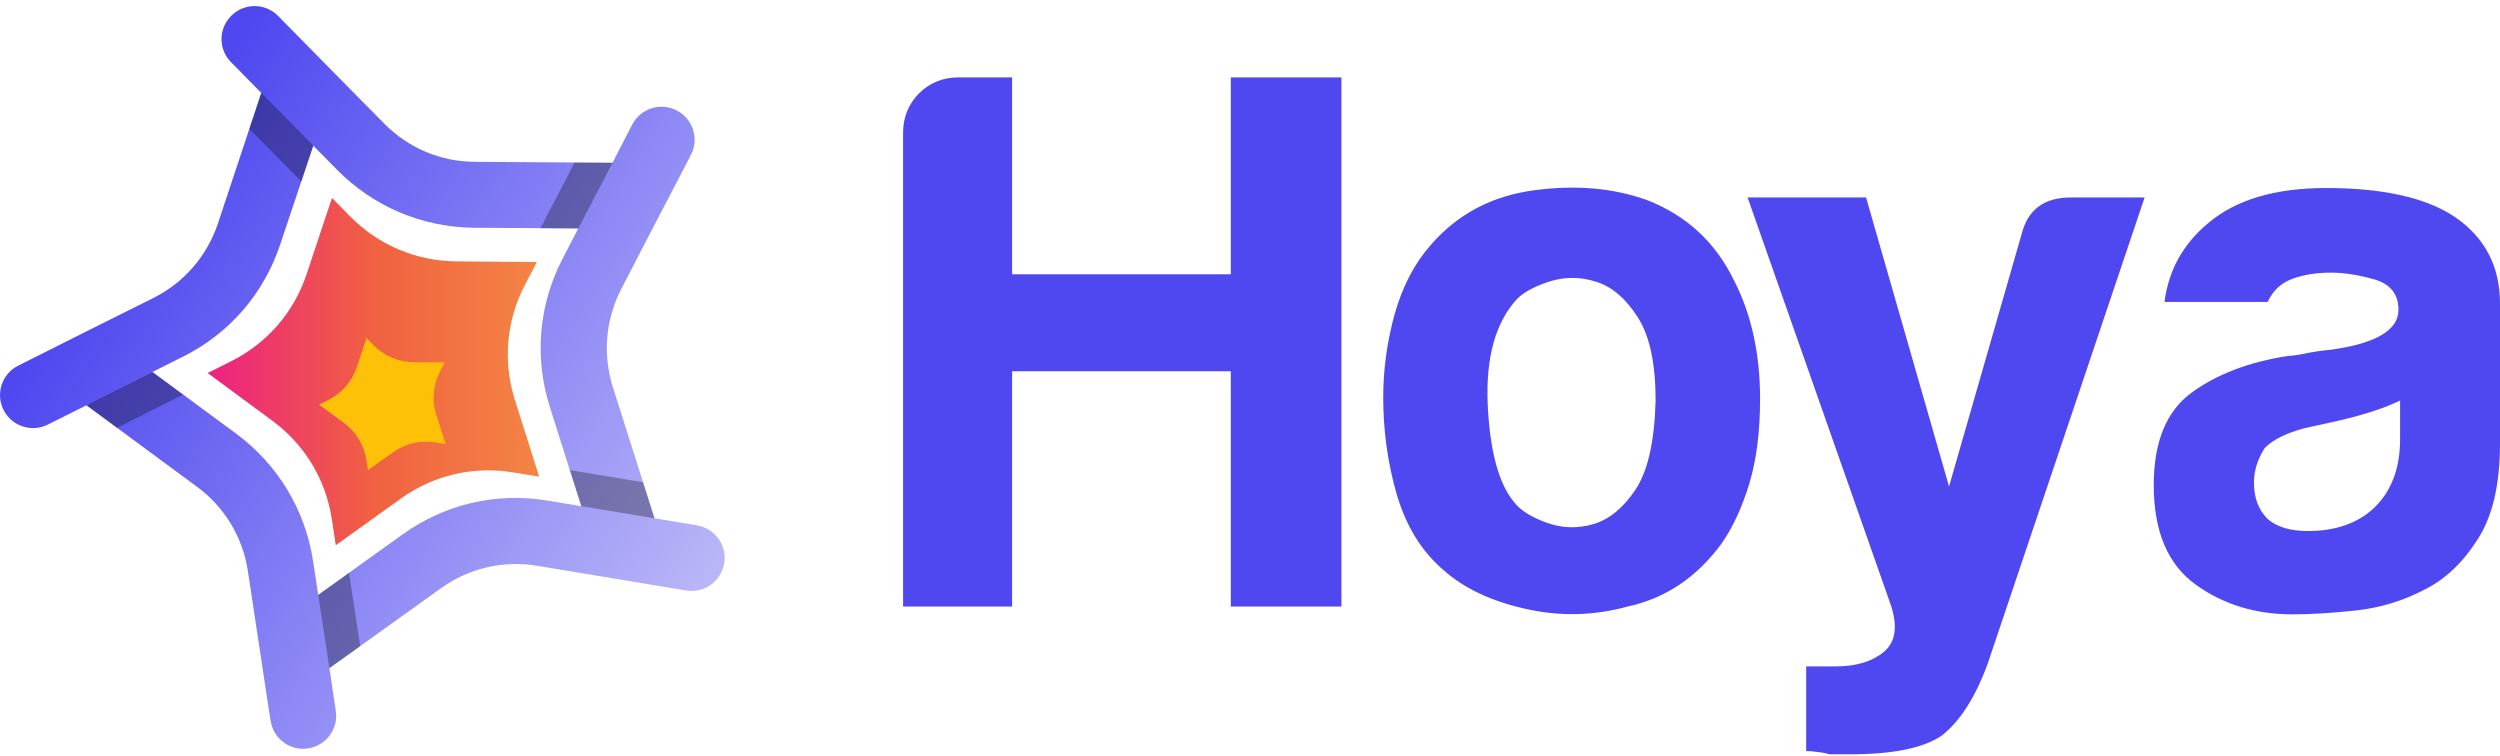
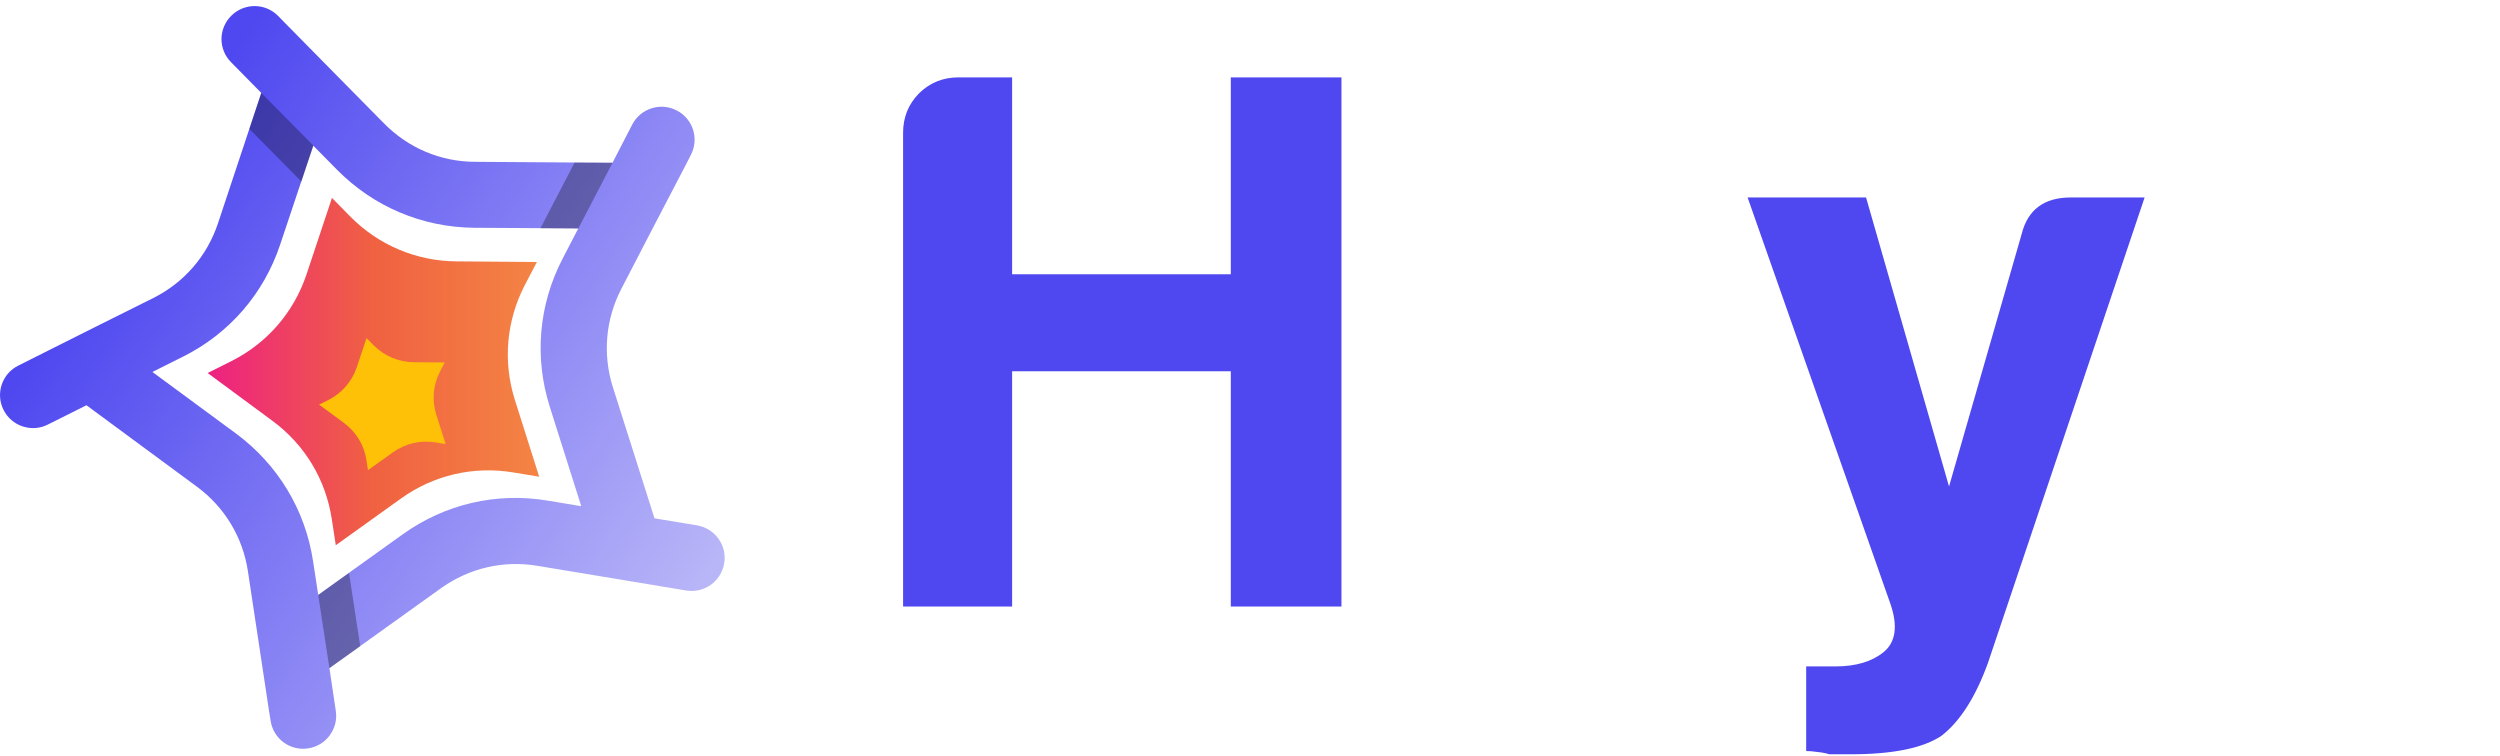
<svg xmlns="http://www.w3.org/2000/svg" width="400" height="121" viewBox="0 0 400 121" fill="none">
  <path d="M144.495 97.045V21.232C144.495 18.767 145.346 16.667 147.046 14.931C148.782 13.23 150.882 12.38 153.347 12.38H161.938V43.882H196.929V12.38H214.632V97.045H196.929V59.399H161.938V97.045H144.495Z" fill="#4F48F0" />
-   <path fill-rule="evenodd" clip-rule="evenodd" d="M230.896 91.161C227.46 88.21 224.995 84.218 223.503 79.185C222.045 74.186 221.316 68.979 221.316 63.564C221.316 59.121 221.923 54.695 223.138 50.286C224.388 45.843 226.314 42.146 228.918 39.196C233.187 34.266 238.689 31.35 245.424 30.448C252.158 29.545 258.233 30.083 263.648 32.062C269.896 34.527 274.495 38.796 277.446 44.871C280.223 50.286 281.612 56.604 281.612 63.824C281.612 69.066 281.039 73.579 279.893 77.362C278.748 81.146 277.272 84.34 275.467 86.943C271.51 92.358 266.494 95.726 260.419 97.045C255.004 98.537 249.554 98.659 244.07 97.409C238.585 96.194 234.194 94.111 230.896 91.161V91.161ZM242.716 47.839C239.279 51.588 237.717 57.194 238.03 64.657C238.377 72.156 239.783 77.38 242.247 80.33C243.219 81.615 244.938 82.708 247.402 83.611C249.867 84.513 252.366 84.6 254.9 83.871C257.434 83.142 259.69 81.302 261.669 78.352C263.648 75.401 264.724 70.645 264.897 64.085C264.897 58.149 263.943 53.706 262.034 50.755C260.159 47.804 257.99 45.93 255.525 45.131C253.06 44.298 250.596 44.246 248.131 44.975C245.667 45.739 243.862 46.694 242.716 47.839Z" fill="#4F48F0" />
  <path d="M288.987 120.164V106.626H293.673C296.936 106.626 299.505 105.862 301.379 104.335C303.289 102.773 303.67 100.256 302.525 96.785L279.615 31.594H298.568L311.845 77.832L323.457 37.478C324.428 33.555 327.049 31.594 331.319 31.594H343.139L318.041 106.157C316.063 111.573 313.598 115.426 310.648 117.717C307.697 119.695 302.855 120.685 296.12 120.685C295.634 120.685 295.062 120.685 294.402 120.685C293.743 120.685 293.17 120.685 292.684 120.685C292.163 120.511 291.538 120.39 290.809 120.32C290.08 120.216 289.473 120.164 288.987 120.164Z" fill="#4F48F0" />
-   <path fill-rule="evenodd" clip-rule="evenodd" d="M387.92 94.337C384.483 96.142 380.839 97.253 376.986 97.67C373.132 98.086 369.731 98.295 366.78 98.295C360.844 98.295 355.672 96.698 351.263 93.504C346.82 90.276 344.599 84.982 344.599 77.623C344.599 70.715 346.612 65.786 350.639 62.835C354.665 59.885 359.803 57.923 366.051 56.952C366.849 56.917 367.821 56.778 368.967 56.535C370.112 56.292 371.431 56.101 372.924 55.962C380.144 54.956 383.754 52.821 383.754 49.558C383.754 47.093 382.487 45.479 379.953 44.715C377.385 43.986 375.042 43.622 372.924 43.622C370.633 43.622 368.585 43.952 366.78 44.611C364.975 45.271 363.656 46.503 362.823 48.308H346.317C346.976 43.24 349.285 39.057 353.242 35.759C357.651 31.976 363.968 30.084 372.195 30.084C381.359 30.084 388.25 31.646 392.867 34.77C397.622 38.068 400 42.667 400 48.568V70.958C400 77.519 398.802 82.639 396.407 86.319C394.047 90.033 391.218 92.706 387.92 94.337V94.337ZM384.015 64.085C381.689 65.231 378.478 66.289 374.382 67.261L368.707 68.511C365.756 69.309 363.638 70.368 362.354 71.687C361.209 73.492 360.636 75.297 360.636 77.102C360.601 79.567 361.33 81.546 362.823 83.038C364.315 84.323 366.45 84.965 369.227 84.965C373.809 84.965 377.419 83.663 380.058 81.06C382.696 78.421 384.015 74.811 384.015 70.229V64.085Z" fill="#4F48F0" />
  <g filter="url(#filter0_d_5_23)">
    <path d="M75.123 69.13L72.979 68.778C69.701 68.239 66.407 68.999 63.704 70.93L58.29 74.783L57.961 72.64C57.468 69.367 55.718 66.488 53.048 64.525L47.692 60.59L49.639 59.616C52.613 58.135 54.823 55.591 55.875 52.45L57.978 46.159L59.506 47.705C61.839 50.061 64.953 51.37 68.272 51.395L74.926 51.444L73.924 53.366C72.396 56.303 72.108 59.657 73.111 62.815L75.123 69.13Z" fill="#FFC107" />
  </g>
  <path fill-rule="evenodd" clip-rule="evenodd" d="M104.374 36.642L99.396 46.249C96.883 51.127 96.41 56.702 98.052 61.928L104.722 82.934L111.516 84.053C112.96 84.302 114.179 85.099 114.951 86.194C115.747 87.289 116.121 88.683 115.872 90.126C115.399 93.013 112.686 94.954 109.799 94.481L108.306 94.233L96.609 92.291L85.932 90.524C80.507 89.628 75.081 90.898 70.601 94.083L52.707 106.9L53.728 113.745C53.952 115.188 53.553 116.557 52.757 117.652C51.961 118.747 50.741 119.518 49.298 119.742C46.411 120.19 43.723 118.199 43.3 115.312L43.051 113.794L41.284 102.097L39.666 91.395C38.845 85.97 35.958 81.167 31.553 77.906L13.833 64.84L7.661 67.926C6.342 68.598 4.899 68.648 3.629 68.225C2.335 67.802 1.215 66.881 0.568 65.587C-0.751 62.974 0.319 59.788 2.932 58.494L14.878 52.496L24.56 47.668C29.462 45.204 33.121 40.973 34.863 35.771L41.807 14.866L36.978 9.963C35.933 8.918 35.435 7.574 35.435 6.205C35.46 4.861 35.983 3.517 37.028 2.497C39.094 0.456 42.429 0.456 44.495 2.546L45.565 3.641L53.877 12.078L61.468 19.769C65.325 23.676 70.477 25.866 75.977 25.891L98.002 26.04L101.163 19.918C101.835 18.624 102.98 17.728 104.249 17.33C105.543 16.907 106.987 17.006 108.281 17.678C110.869 18.997 111.89 22.183 110.546 24.771L109.849 26.14L104.374 36.642ZM93 80.992L87.973 65.114C85.459 57.2 86.181 48.763 90.014 41.396L92.527 36.543L75.878 36.443C67.565 36.369 59.775 33.084 53.927 27.16L50.119 23.303L44.843 39.081C42.23 46.971 36.705 53.367 29.263 57.075L24.385 59.514L37.8 69.395C44.47 74.347 48.85 81.59 50.094 89.803L50.915 95.178L64.429 85.497C71.199 80.644 79.436 78.728 87.624 80.096L93 80.992Z" fill="url(#paint0_linear_5_23)" />
  <g style="mix-blend-mode:multiply" opacity="0.3" filter="url(#filter1_f_5_23)">
-     <path d="M24.411 59.538L29.289 63.147L18.712 68.448L13.834 64.84L24.411 59.538Z" fill="black" />
-   </g>
+     </g>
  <g style="mix-blend-mode:multiply" opacity="0.3" filter="url(#filter2_f_5_23)">
    <path d="M55.843 91.668L57.635 103.391L52.707 106.9L50.915 95.203L55.843 91.668Z" fill="black" />
  </g>
  <g style="mix-blend-mode:multiply" opacity="0.3" filter="url(#filter3_f_5_23)">
-     <path d="M93.027 80.992L91.185 75.218L102.882 77.159L104.724 82.933L93.027 80.992Z" fill="black" />
-   </g>
+     </g>
  <g style="mix-blend-mode:multiply" opacity="0.3" filter="url(#filter4_f_5_23)">
    <path d="M92.526 36.567L86.478 36.518L91.929 26.015L98.001 26.04L92.526 36.567Z" fill="black" />
  </g>
  <g style="mix-blend-mode:multiply" opacity="0.3" filter="url(#filter5_f_5_23)">
    <path d="M41.805 14.865L50.143 23.302L48.226 29.051L39.889 20.614L41.805 14.865Z" fill="black" />
  </g>
  <path d="M86.27 76.274L82.111 75.589C75.773 74.537 69.411 76.005 64.174 79.749L53.725 87.237L53.089 83.077C52.135 76.739 48.758 71.135 43.571 67.318L33.22 59.683L36.988 57.799C42.739 54.912 47.021 49.969 49.052 43.876L53.114 31.665L56.05 34.651C60.577 39.226 66.597 41.771 73.032 41.82L85.903 41.918L83.946 45.662C81.009 51.364 80.447 57.873 82.38 63.99L86.27 76.274Z" fill="url(#paint1_linear_5_23)" />
  <g filter="url(#filter6_d_5_23)">
    <path d="M71.301 66.34L69.718 66.081C67.299 65.682 64.868 66.244 62.873 67.668L58.877 70.512L58.635 68.93C58.271 66.515 56.979 64.39 55.009 62.941L51.055 60.037L52.492 59.318C54.687 58.226 56.318 56.348 57.094 54.029L58.647 49.386L59.775 50.528C61.496 52.266 63.794 53.232 66.244 53.251L71.156 53.287L70.416 54.706C69.288 56.873 69.076 59.349 69.815 61.679L71.301 66.34Z" fill="#FFC107" />
  </g>
  <defs>
    <filter id="filter0_d_5_23" x="45.339" y="46.159" width="32.137" height="35.683" filterUnits="userSpaceOnUse" color-interpolation-filters="sRGB">
      <feFlood flood-opacity="0" result="BackgroundImageFix" />
      <feColorMatrix in="SourceAlpha" type="matrix" values="0 0 0 0 0 0 0 0 0 0 0 0 0 0 0 0 0 0 127 0" result="hardAlpha" />
      <feOffset dy="4.706" />
      <feGaussianBlur stdDeviation="1.176" />
      <feComposite in2="hardAlpha" operator="out" />
      <feColorMatrix type="matrix" values="0 0 0 0 0 0 0 0 0 0 0 0 0 0 0 0 0 0 0.25 0" />
      <feBlend mode="normal" in2="BackgroundImageFix" result="effect1_dropShadow_5_23" />
      <feBlend mode="normal" in="SourceGraphic" in2="effect1_dropShadow_5_23" result="shape" />
    </filter>
    <filter id="filter1_f_5_23" x="11.481" y="57.185" width="20.161" height="13.616" filterUnits="userSpaceOnUse" color-interpolation-filters="sRGB">
      <feFlood flood-opacity="0" result="BackgroundImageFix" />
      <feBlend mode="normal" in="SourceGraphic" in2="BackgroundImageFix" result="shape" />
      <feGaussianBlur stdDeviation="1.176" result="effect1_foregroundBlur_5_23" />
    </filter>
    <filter id="filter2_f_5_23" x="48.562" y="89.315" width="11.425" height="19.937" filterUnits="userSpaceOnUse" color-interpolation-filters="sRGB">
      <feFlood flood-opacity="0" result="BackgroundImageFix" />
      <feBlend mode="normal" in="SourceGraphic" in2="BackgroundImageFix" result="shape" />
      <feGaussianBlur stdDeviation="1.176" result="effect1_foregroundBlur_5_23" />
    </filter>
    <filter id="filter3_f_5_23" x="88.832" y="72.865" width="18.245" height="12.421" filterUnits="userSpaceOnUse" color-interpolation-filters="sRGB">
      <feFlood flood-opacity="0" result="BackgroundImageFix" />
      <feBlend mode="normal" in="SourceGraphic" in2="BackgroundImageFix" result="shape" />
      <feGaussianBlur stdDeviation="1.176" result="effect1_foregroundBlur_5_23" />
    </filter>
    <filter id="filter4_f_5_23" x="84.125" y="23.662" width="16.229" height="15.258" filterUnits="userSpaceOnUse" color-interpolation-filters="sRGB">
      <feFlood flood-opacity="0" result="BackgroundImageFix" />
      <feBlend mode="normal" in="SourceGraphic" in2="BackgroundImageFix" result="shape" />
      <feGaussianBlur stdDeviation="1.176" result="effect1_foregroundBlur_5_23" />
    </filter>
    <filter id="filter5_f_5_23" x="37.536" y="12.512" width="14.96" height="18.892" filterUnits="userSpaceOnUse" color-interpolation-filters="sRGB">
      <feFlood flood-opacity="0" result="BackgroundImageFix" />
      <feBlend mode="normal" in="SourceGraphic" in2="BackgroundImageFix" result="shape" />
      <feGaussianBlur stdDeviation="1.176" result="effect1_foregroundBlur_5_23" />
    </filter>
    <filter id="filter6_d_5_23" x="48.702" y="49.386" width="24.952" height="28.185" filterUnits="userSpaceOnUse" color-interpolation-filters="sRGB">
      <feFlood flood-opacity="0" result="BackgroundImageFix" />
      <feColorMatrix in="SourceAlpha" type="matrix" values="0 0 0 0 0 0 0 0 0 0 0 0 0 0 0 0 0 0 127 0" result="hardAlpha" />
      <feOffset dy="4.706" />
      <feGaussianBlur stdDeviation="1.176" />
      <feComposite in2="hardAlpha" operator="out" />
      <feColorMatrix type="matrix" values="0 0 0 0 0 0 0 0 0 0 0 0 0 0 0 0 0 0 0.25 0" />
      <feBlend mode="normal" in2="BackgroundImageFix" result="effect1_dropShadow_5_23" />
      <feBlend mode="normal" in="SourceGraphic" in2="effect1_dropShadow_5_23" result="shape" />
    </filter>
    <linearGradient id="paint0_linear_5_23" x1="0.003" y1="-7.971" x2="151.224" y2="90.404" gradientUnits="userSpaceOnUse">
      <stop offset="0.222" stop-color="#4F48F0" />
      <stop offset="1" stop-color="#D6D4FA" />
    </linearGradient>
    <linearGradient id="paint1_linear_5_23" x1="33.22" y1="31.665" x2="86.27" y2="31.665" gradientUnits="userSpaceOnUse">
      <stop stop-color="#ED2182" />
      <stop offset="0.5" stop-color="#F06141" />
      <stop offset="1" stop-color="#F48444" />
    </linearGradient>
  </defs>
</svg>